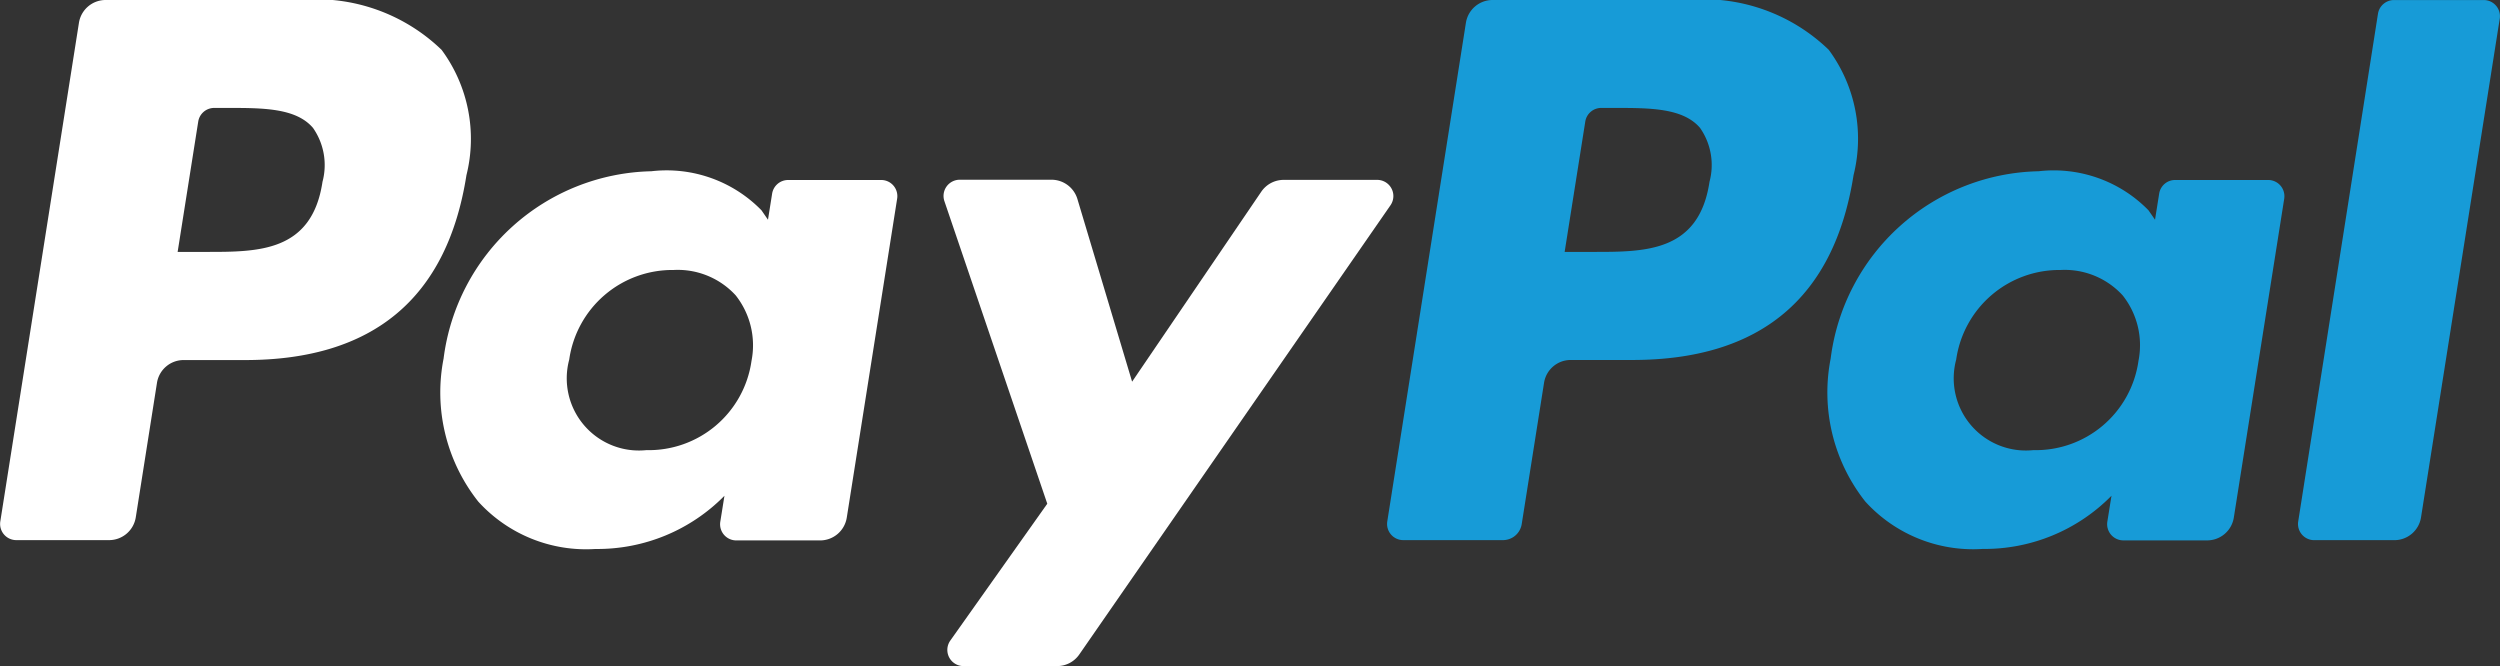
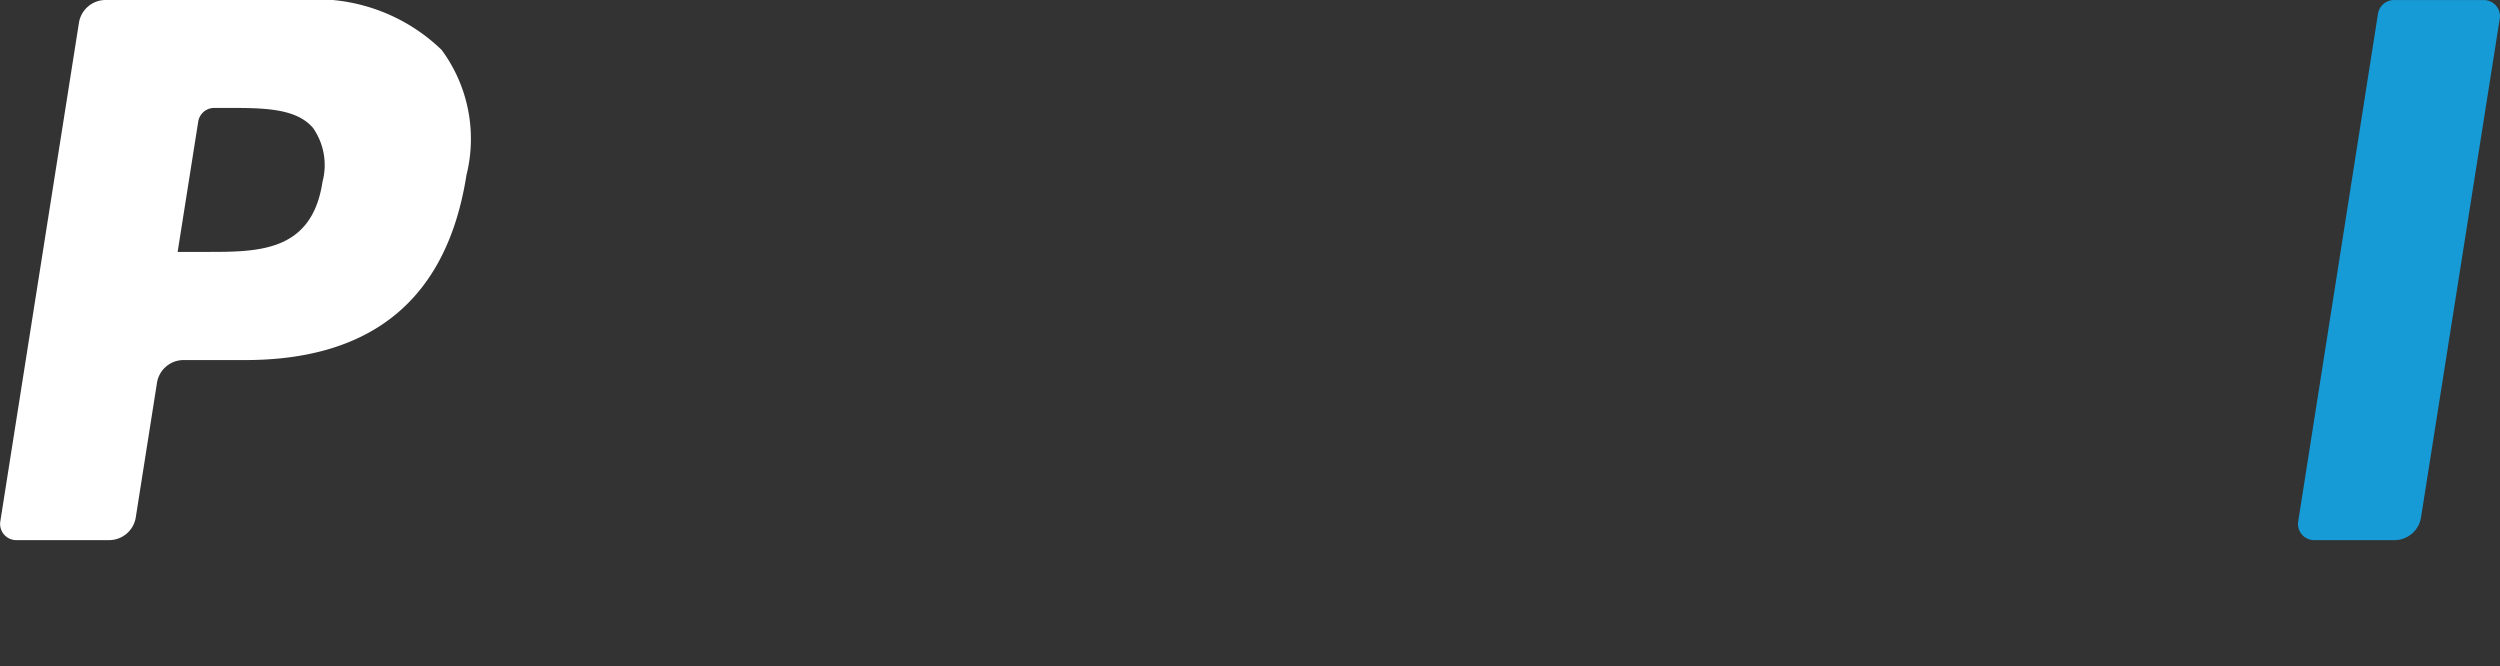
<svg xmlns="http://www.w3.org/2000/svg" width="65.809" height="17.536" viewBox="0 0 65.809 17.536">
  <rect x="0" y="0" width="65.809" height="17.536" fill="#333333" stroke="none" />
  <g id="paypal" transform="translate(-26.69 -5.051)">
    <path id="Trazado_163" data-name="Trazado 163" d="M43.557,6.749H38.438a.711.711,0,0,0-.7.6l-2.07,13.126a.426.426,0,0,0,.422.492h2.444a.711.711,0,0,0,.7-.6l.558-3.54a.71.71,0,0,1,.7-.6h1.62c3.372,0,5.318-1.632,5.826-4.865a3.943,3.943,0,0,0-.653-3.3A4.749,4.749,0,0,0,43.557,6.749Zm.591,4.794c-.28,1.837-1.683,1.837-3.04,1.837h-.772l.542-3.43a.426.426,0,0,1,.421-.36h.354c.924,0,1.8,0,2.247.527A1.706,1.706,0,0,1,44.147,11.543Z" transform="translate(-8.97 -1.698)" fill="#fff" />
-     <path id="Trazado_164" data-name="Trazado 164" d="M62.758,13H60.306a.427.427,0,0,0-.421.36l-.109.686-.171-.248a3.489,3.489,0,0,0-2.9-1.028A5.637,5.637,0,0,0,51.237,17.7a4.627,4.627,0,0,0,.913,3.766,3.835,3.835,0,0,0,3.087,1.247,4.69,4.69,0,0,0,3.393-1.4l-.109.681a.426.426,0,0,0,.421.494H61.15a.711.711,0,0,0,.7-.6l1.325-8.389A.425.425,0,0,0,62.758,13Zm-3.417,4.771a2.732,2.732,0,0,1-2.766,2.34,1.9,1.9,0,0,1-2.031-2.383,2.744,2.744,0,0,1,2.747-2.359,2.068,2.068,0,0,1,1.635.668A2.122,2.122,0,0,1,59.341,17.768Z" transform="translate(-12.87 -3.211)" fill="#fff" />
-     <path id="Trazado_165" data-name="Trazado 165" d="M80.258,13.075H77.795a.714.714,0,0,0-.589.312l-3.4,5-1.44-4.809a.713.713,0,0,0-.683-.507H69.265a.427.427,0,0,0-.4.564L71.573,21.6l-2.551,3.6a.426.426,0,0,0,.348.674h2.46a.71.71,0,0,0,.585-.305l8.193-11.826A.426.426,0,0,0,80.258,13.075Z" transform="translate(-17.315 -3.289)" fill="#fff" />
-     <path id="Trazado_166" data-name="Trazado 166" d="M92.338,6.749H87.218a.711.711,0,0,0-.7.6l-2.07,13.126a.426.426,0,0,0,.421.492h2.627a.5.5,0,0,0,.491-.421l.588-3.721a.71.71,0,0,1,.7-.6h1.62c3.373,0,5.318-1.632,5.827-4.865a3.94,3.94,0,0,0-.653-3.3A4.744,4.744,0,0,0,92.338,6.749Zm.591,4.794c-.279,1.837-1.683,1.837-3.04,1.837h-.772l.543-3.43a.425.425,0,0,1,.421-.36h.354c.924,0,1.8,0,2.247.527A1.706,1.706,0,0,1,92.928,11.543Z" transform="translate(-21.24 -1.698)" fill="#179bd7" />
-     <path id="Trazado_167" data-name="Trazado 167" d="M111.539,13h-2.45a.424.424,0,0,0-.421.36l-.109.686-.172-.248a3.487,3.487,0,0,0-2.894-1.028,5.636,5.636,0,0,0-5.472,4.929,4.629,4.629,0,0,0,.912,3.766,3.837,3.837,0,0,0,3.087,1.247,4.69,4.69,0,0,0,3.393-1.4l-.109.681a.427.427,0,0,0,.422.494h2.207a.711.711,0,0,0,.7-.6l1.326-8.389A.427.427,0,0,0,111.539,13Zm-3.417,4.771a2.731,2.731,0,0,1-2.766,2.34,1.9,1.9,0,0,1-2.031-2.383,2.745,2.745,0,0,1,2.747-2.359,2.068,2.068,0,0,1,1.635.668A2.111,2.111,0,0,1,108.122,17.768Z" transform="translate(-25.141 -3.211)" fill="#179bd7" />
    <path id="Trazado_168" data-name="Trazado 168" d="M118.587,7.109l-2.1,13.366a.426.426,0,0,0,.421.492h2.112a.71.71,0,0,0,.7-.6l2.072-13.125a.426.426,0,0,0-.421-.493h-2.365A.428.428,0,0,0,118.587,7.109Z" transform="translate(-29.3 -1.697)" fill="#179bd7" />
  </g>
</svg>